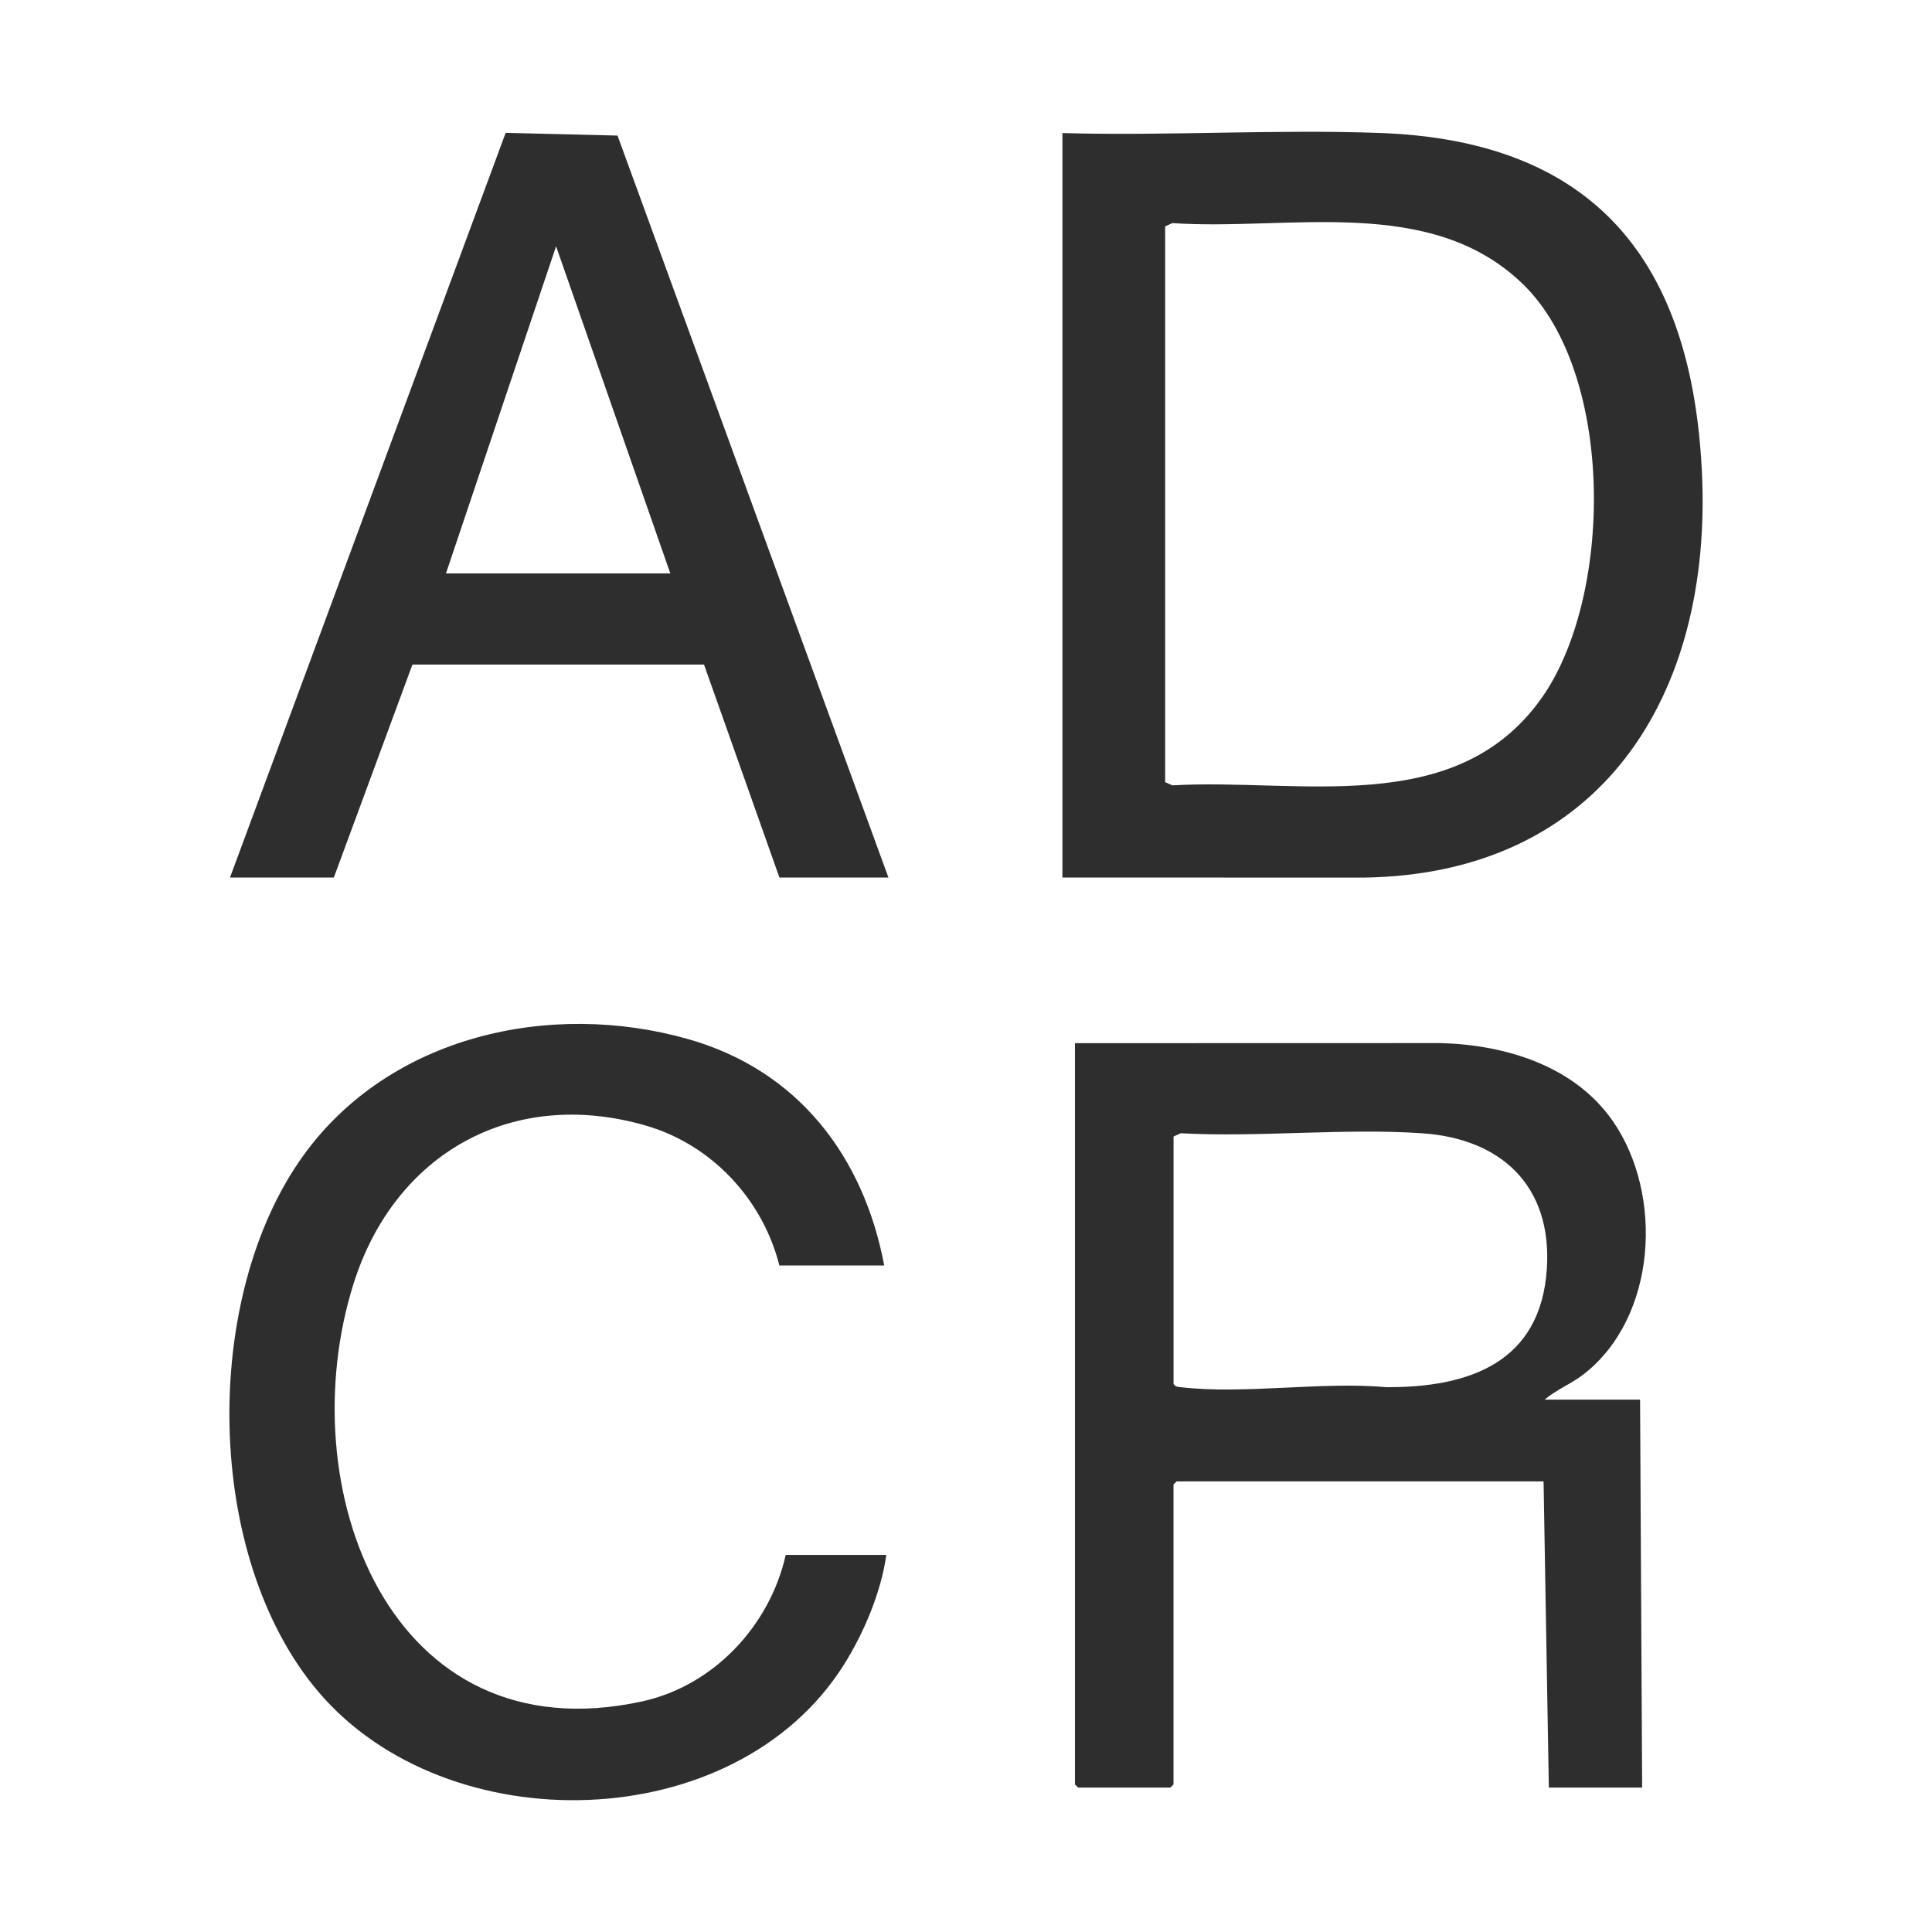
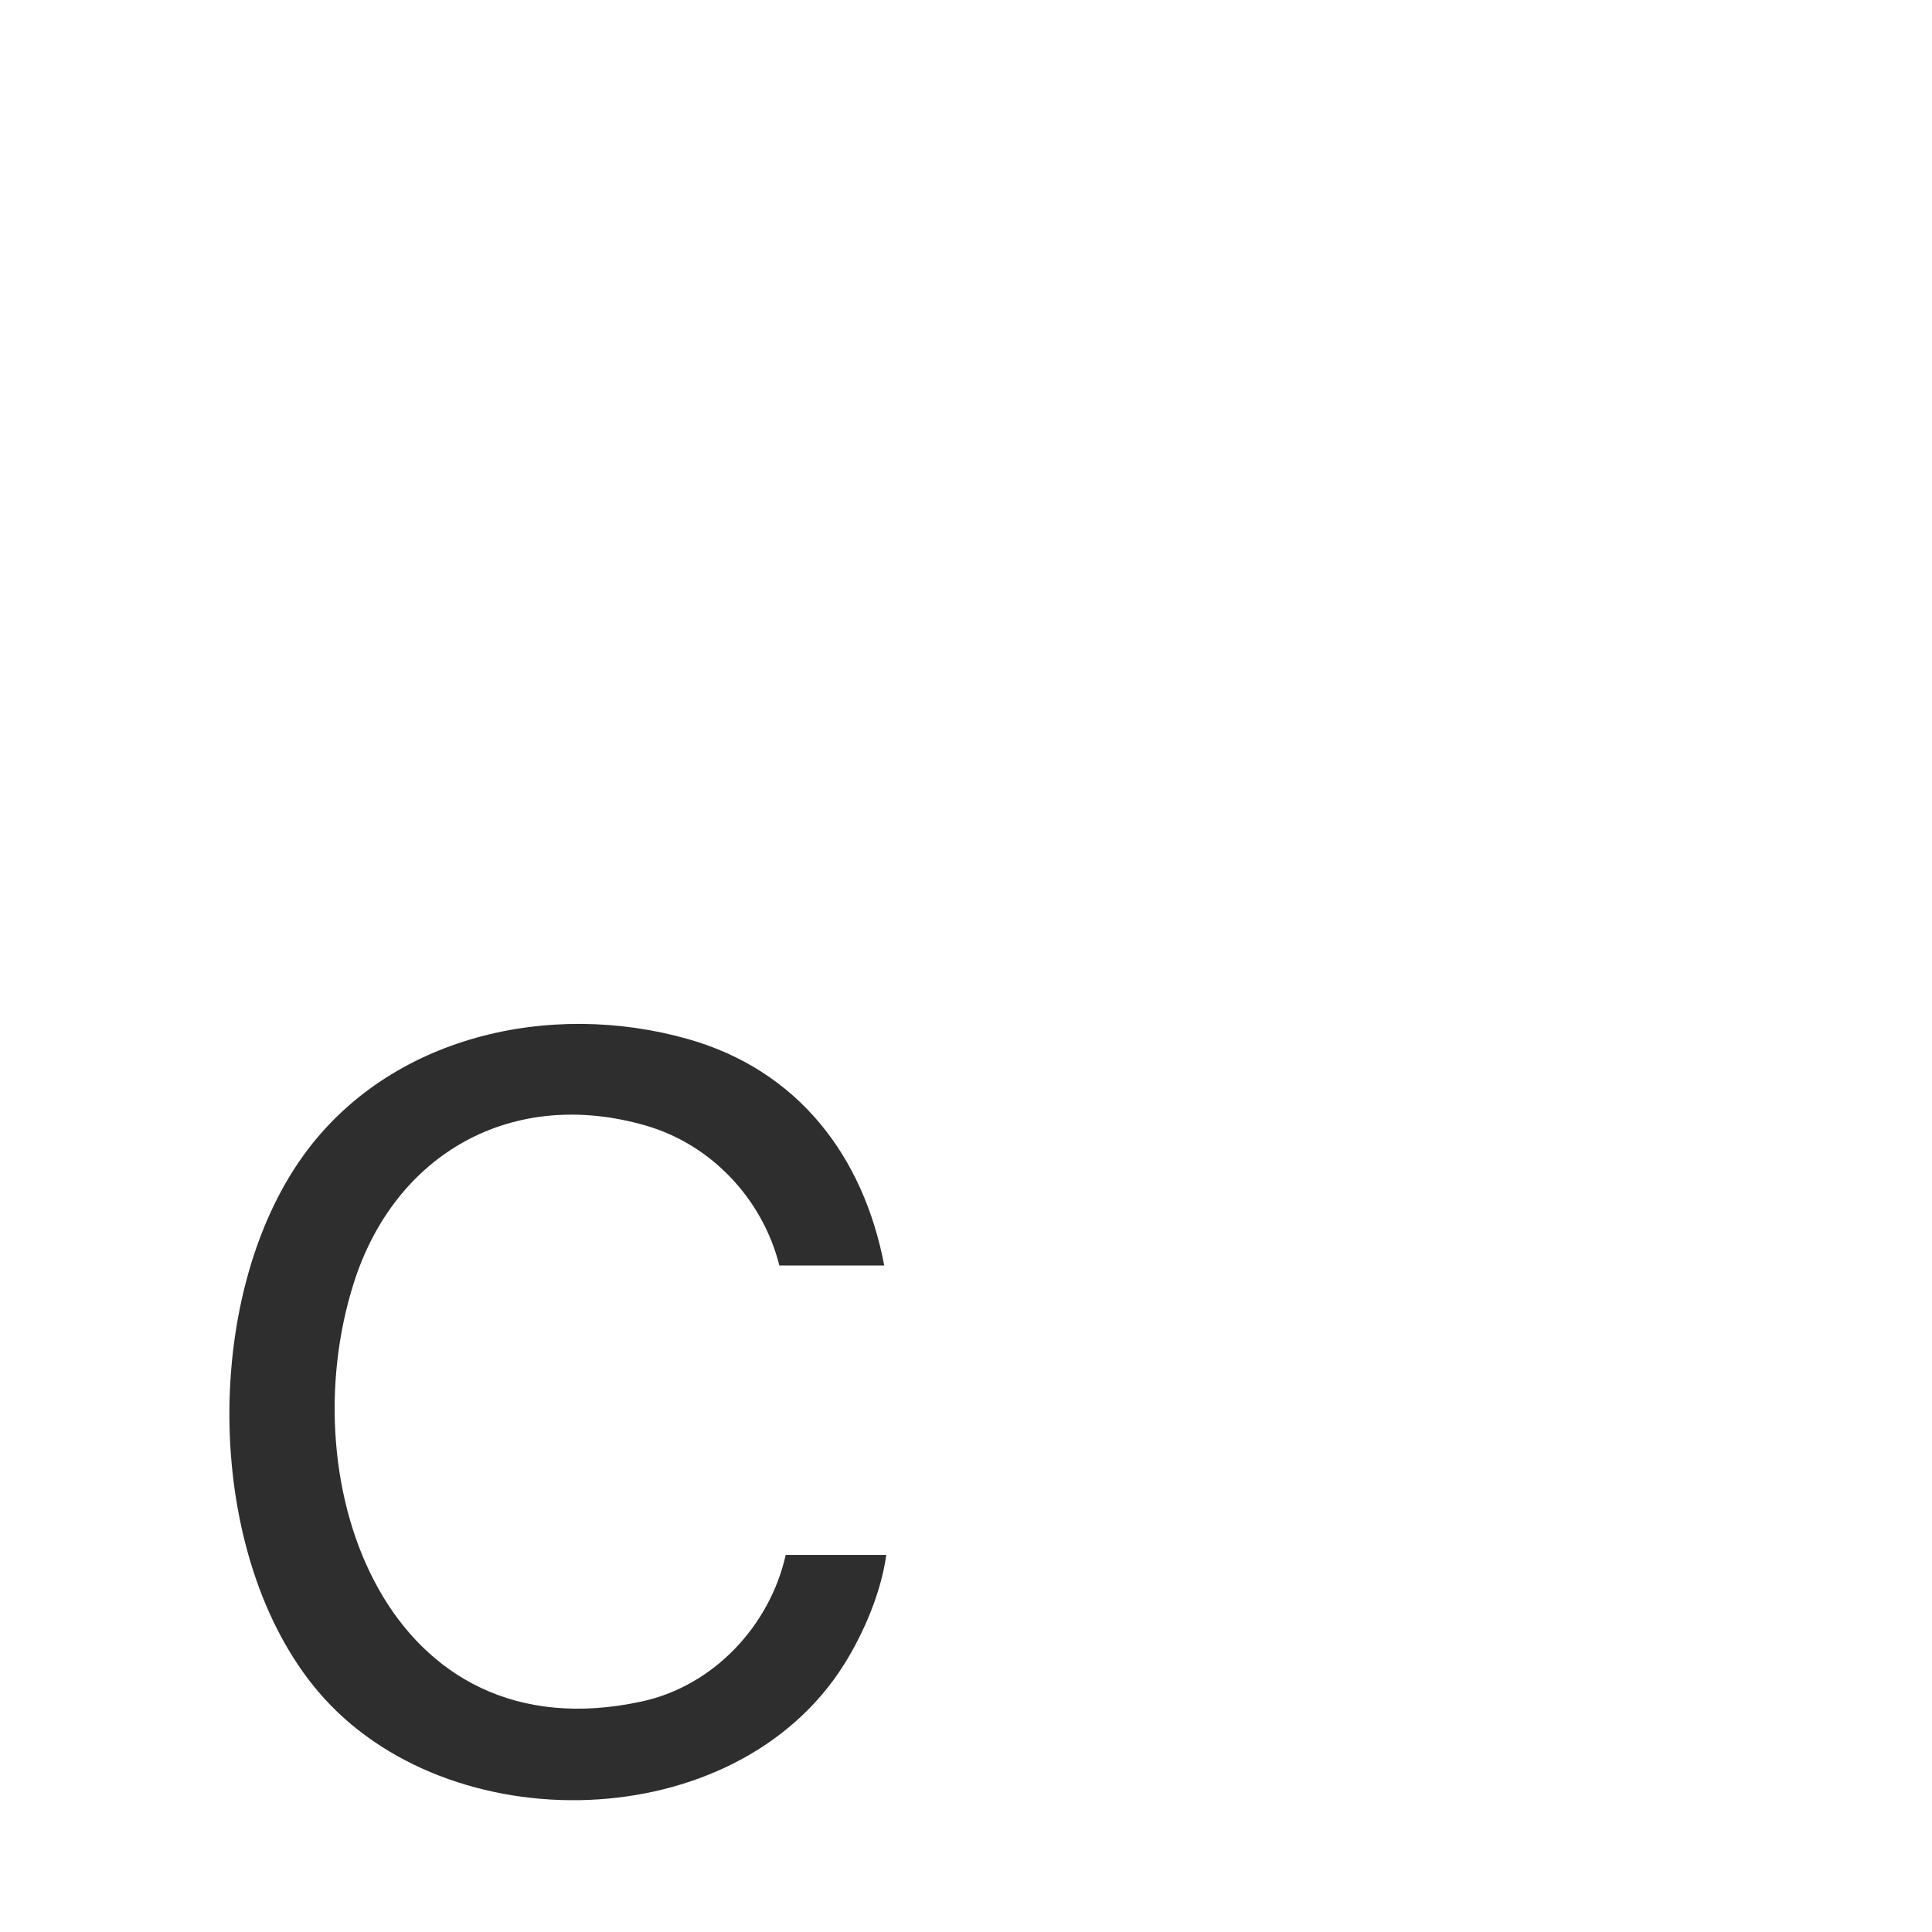
<svg xmlns="http://www.w3.org/2000/svg" id="Layer_1" version="1.1" viewBox="0 0 400 400">
  <defs>
    <style>
      .st0 {
        fill: #2e2e2e;
      }
    </style>
  </defs>
  <g id="bgk85v.tif">
    <g>
-       <path class="st0" d="M219.96,27.55c21.8.61,44.04-.81,65.79-.02,44.68,1.62,64.5,26.84,66.61,70.14,2.26,46.21-20.78,83.36-70.09,84.03l-62.31-.02V27.55ZM241.23,46.87v115.06l1.5.67c26.18-1.52,58.34,6.94,76.19-17.72,15.13-20.89,15.56-67.52-3.65-86.09-19.22-18.58-48.4-10.96-72.54-12.6l-1.5.67Z" />
-       <path class="st0" d="M222.57,215.98l75.77-.02c13.42.38,27.62,4.72,35.55,16.11,10.62,15.26,9.14,40.74-6.06,52.49-2.61,2.01-5.63,3.16-8.02,5.22h19.75l.43,80.32h-19.32l-1.09-63.39h-75.97l-.65.65v62.09l-.65.65h-19.1l-.65-.65v-153.48ZM242.97,235.3v51.23c.38.62.87.6,1.5.67,13.09,1.54,29.17-1.21,42.58,0,17.17.08,31.95-5.12,33.21-24.53,1.11-17.11-9.41-26.93-25.83-28.04-16.21-1.1-33.62.87-49.96,0l-1.5.67Z" />
      <g>
-         <path class="st0" d="M47.62,181.68L104.69,27.51l23.16.56,56.09,153.61h-22.57l-15.61-44.09h-60.37s-16.27,44.09-16.27,44.09h-21.49ZM92.33,118.72h46.45l-23.65-67.73-22.8,67.73Z" />
        <path class="st0" d="M183.5,321.92c-1.06,7.69-4.63,16.14-8.76,22.71-22.52,35.82-82.15,37.01-108.81,5.65-23.72-27.9-24.33-81.65-3.11-111.06,17.84-24.74,51.01-32.21,79.64-24.09,22.67,6.43,36.3,24.14,40.61,46.87h-21.71c-3.47-13.71-14.01-25.02-27.68-28.97-27.66-7.99-51.95,5.81-60.45,32.65-13.32,42.03,7.2,97.97,59.66,86.59,14.87-3.23,26.51-15.71,29.78-30.34h20.84Z" />
      </g>
    </g>
  </g>
</svg>